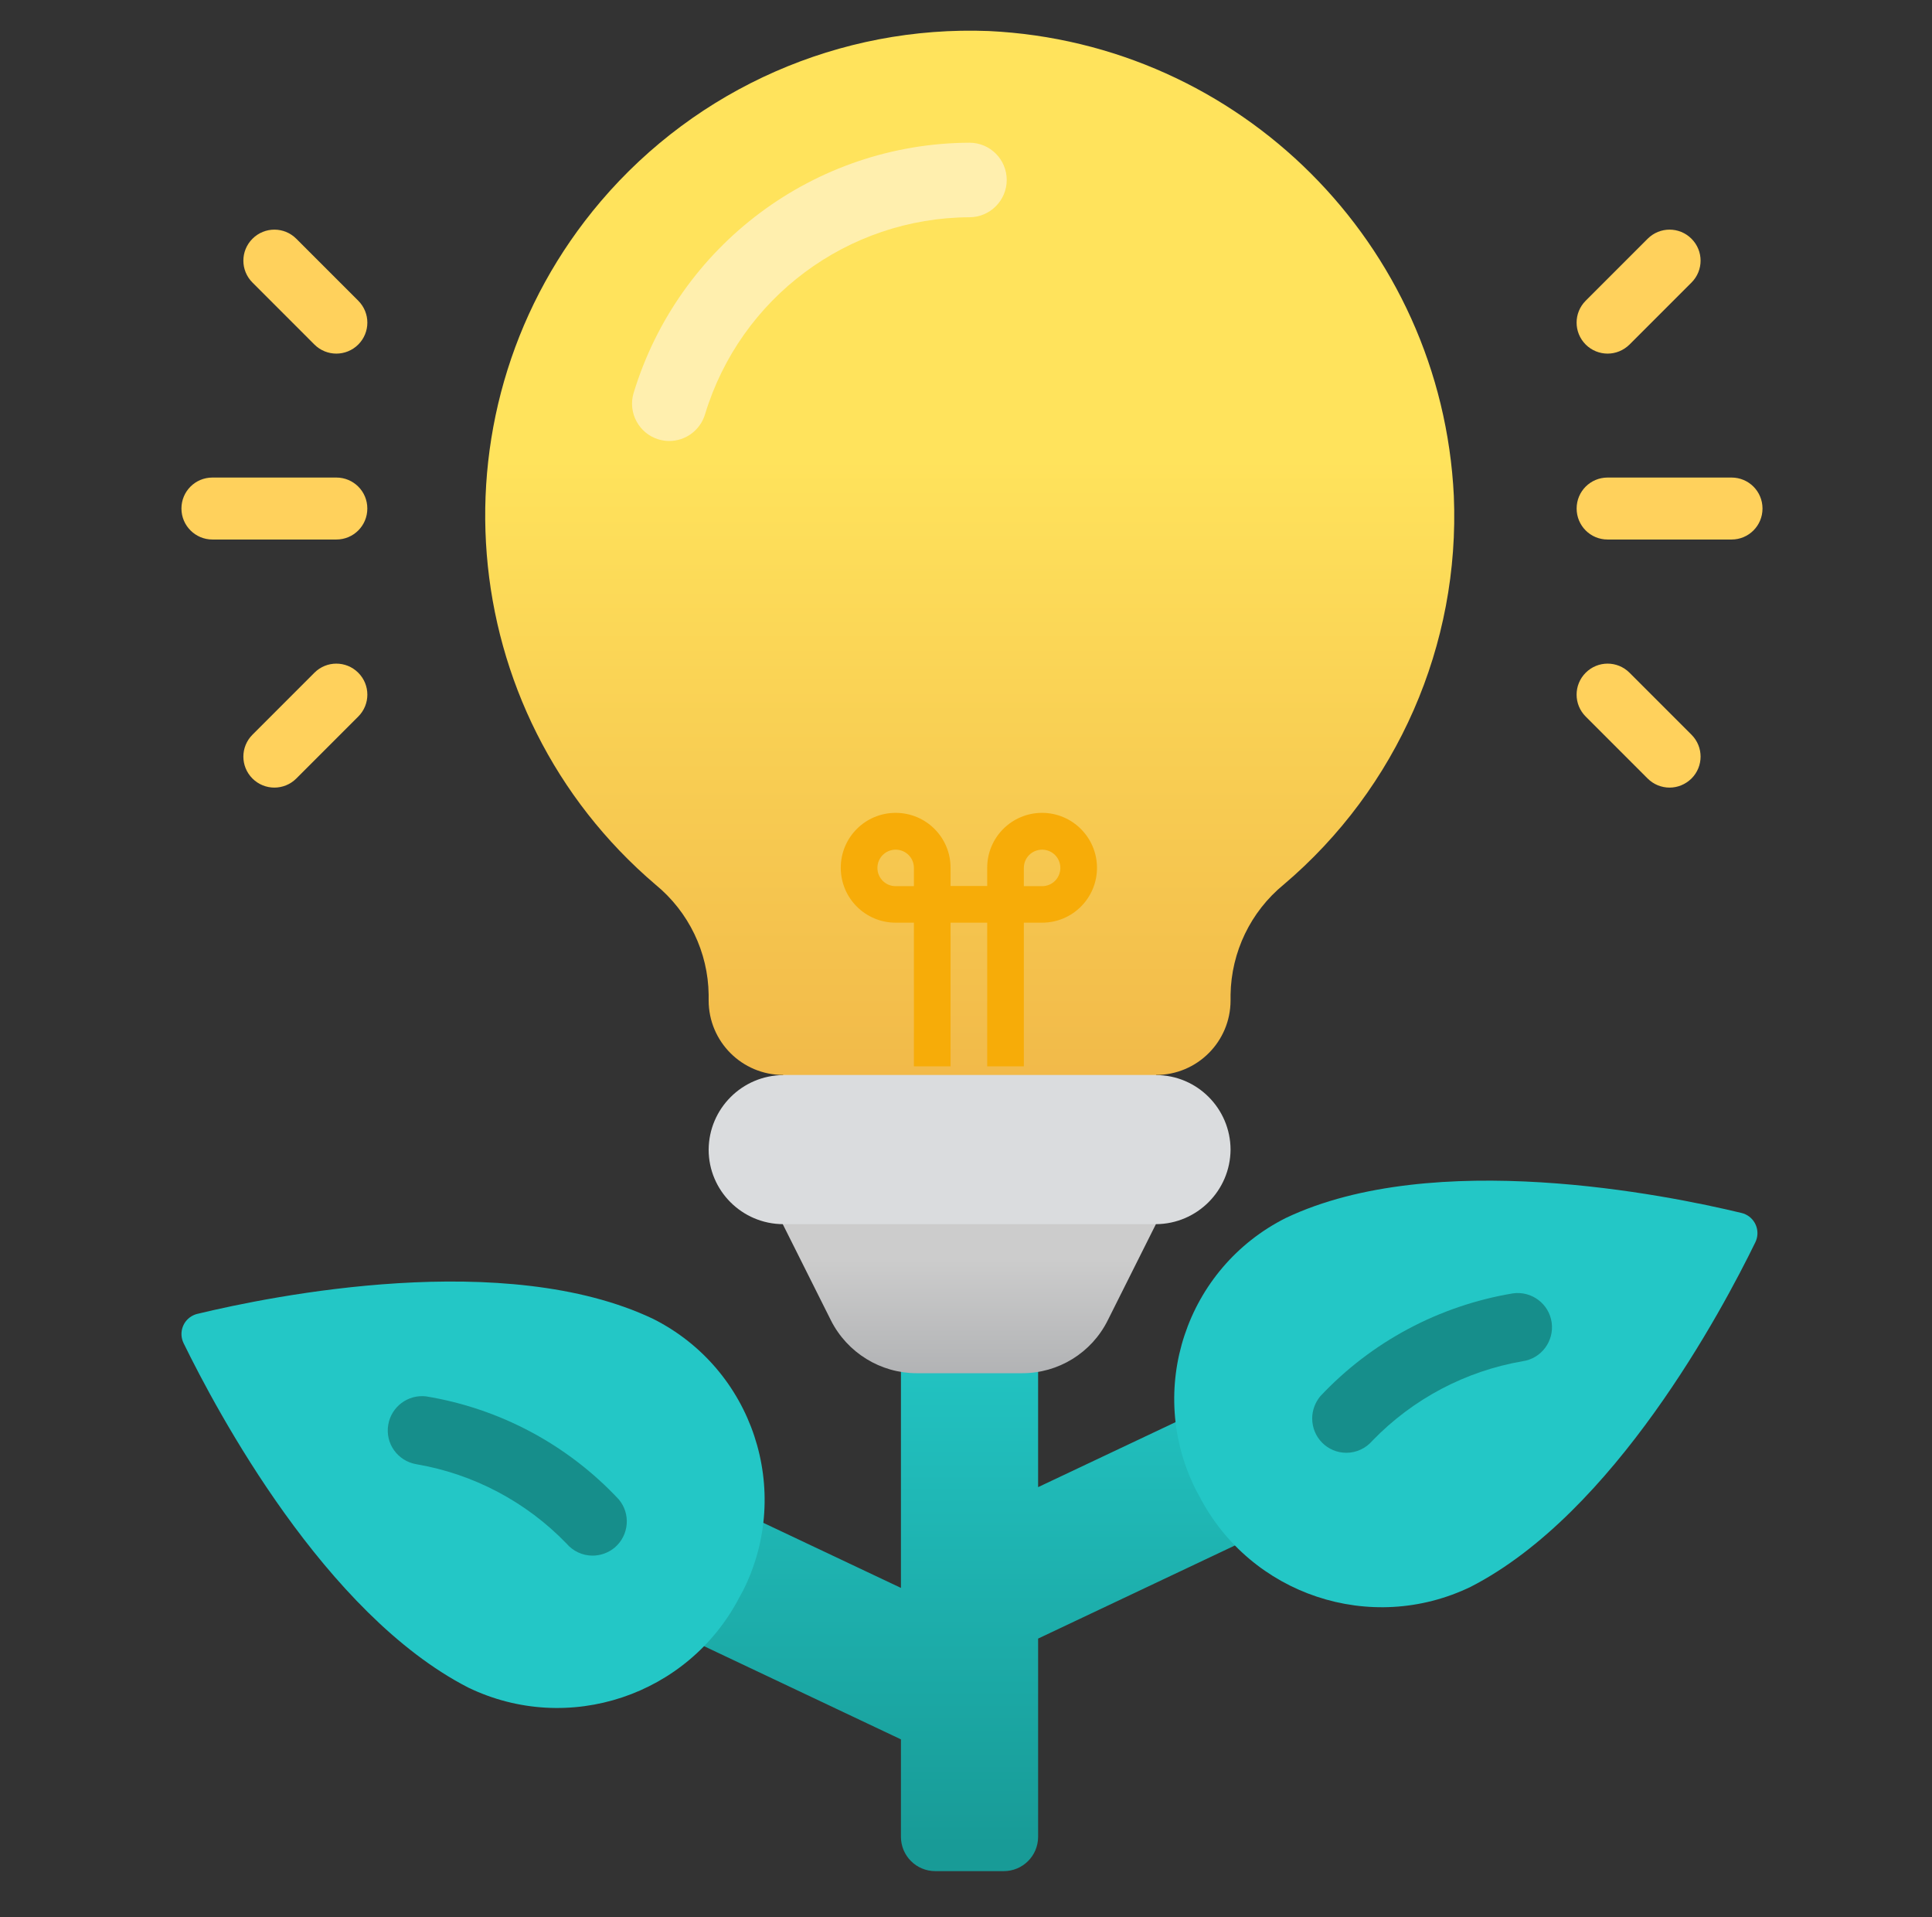
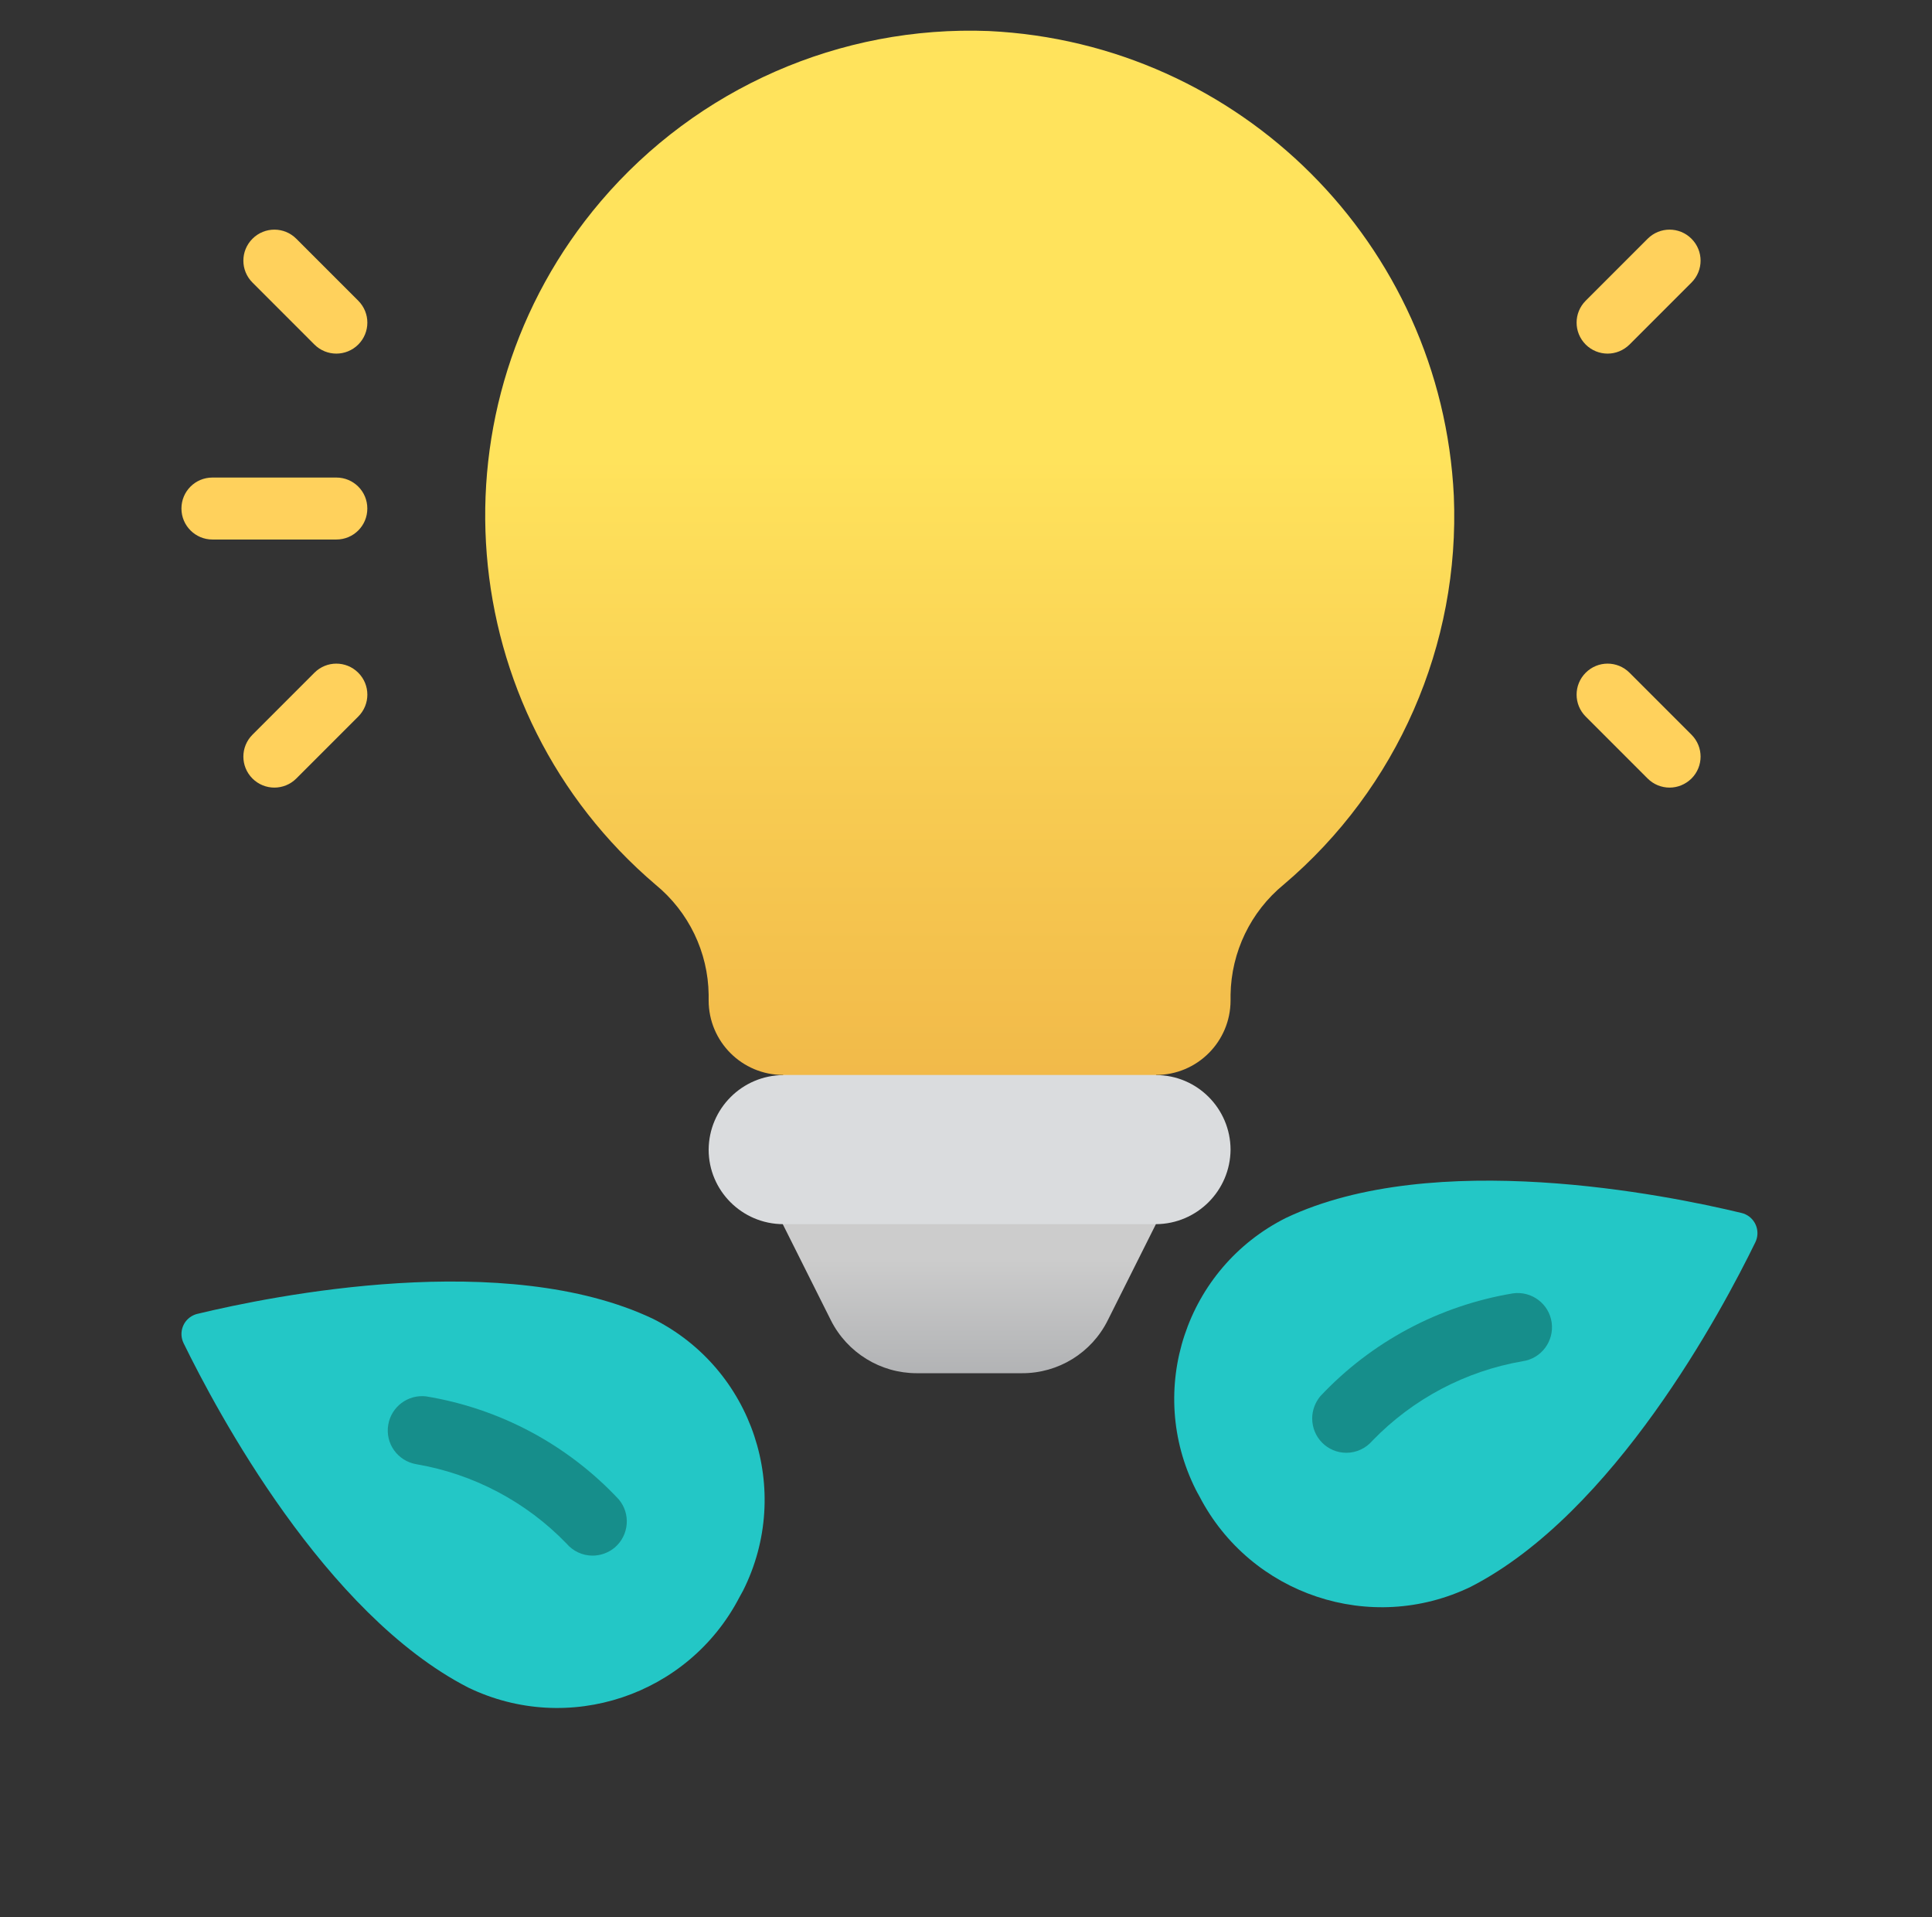
<svg xmlns="http://www.w3.org/2000/svg" width="126" height="125" viewBox="0 0 126 125" fill="none">
  <rect x="0" y="0" width="126" height="125" fill="#333333" stroke="none" />
-   <path d="M58.757 76.852V103.535L49.729 99.267L45.907 107.33L58.757 113.41V119.762C58.757 121 59.758 122.001 60.996 122.001H65.465C66.702 122.001 67.703 121 67.703 119.762V106.839L80.554 100.759L76.731 92.696L67.703 96.964V76.852H58.757Z" fill="url(#paint0_linear_10297_1961)" />
  <path d="M48.228 104.135C44.897 110.56 37.052 113.181 30.536 110.032C21.18 105.227 14.145 92.022 11.97 87.571C11.642 86.889 11.933 86.079 12.607 85.76C12.689 85.724 12.771 85.687 12.862 85.669C17.794 84.477 32.956 81.419 42.585 85.988C49.101 89.255 51.731 97.191 48.464 103.707C48.382 103.853 48.309 103.998 48.228 104.135Z" fill="#23C7C6" />
  <path d="M78.224 97.566C81.555 103.991 89.4 106.612 95.916 103.463C105.272 98.667 112.307 85.453 114.482 80.993C114.809 80.311 114.518 79.501 113.845 79.182C113.763 79.146 113.681 79.109 113.59 79.091C108.657 77.899 93.495 74.841 83.867 79.41C77.35 82.677 74.711 90.613 77.987 97.129C78.06 97.275 78.142 97.42 78.224 97.566Z" fill="#23C7C6" />
  <path d="M75.385 77.387V79.817L72.245 86.087C71.189 88.208 69.023 89.546 66.648 89.536H59.786C57.419 89.536 55.253 88.198 54.189 86.087L51.049 79.817V77.387H75.385Z" fill="url(#paint1_linear_10297_1961)" />
  <path d="M80.254 74.958C80.235 77.633 78.069 79.799 75.394 79.818H51.076C48.392 79.808 46.216 77.633 46.216 74.958C46.235 72.282 48.401 70.116 51.076 70.098V67.668H75.394V70.098C78.069 70.098 80.244 72.273 80.254 74.958Z" fill="#DADCDE" />
  <path d="M94.815 32.329C95.225 42.04 91.129 51.396 83.721 57.675C81.564 59.441 80.299 62.071 80.254 64.856V65.229C80.254 67.914 78.079 70.089 75.394 70.089H51.076C48.392 70.089 46.216 67.914 46.216 65.229V64.856C46.18 62.08 44.915 59.459 42.767 57.693C29.471 46.381 27.869 26.423 39.181 13.127C45.47 5.746 54.789 1.65 64.482 2.023C80.882 2.806 94.014 15.921 94.815 32.329Z" fill="url(#paint2_linear_10297_1961)" />
  <path d="M38.645 101.43C37.989 101.43 37.37 101.139 36.943 100.639C34.312 97.917 30.881 96.106 27.15 95.469C25.931 95.26 25.111 94.113 25.321 92.894C25.521 91.72 26.604 90.91 27.787 91.046C32.602 91.838 37.015 94.195 40.346 97.754C41.147 98.691 41.029 100.102 40.092 100.902C39.691 101.239 39.172 101.43 38.645 101.43Z" fill="#168E8B" />
  <path d="M87.807 94.724C86.57 94.724 85.578 93.723 85.578 92.485C85.578 91.957 85.769 91.448 86.105 91.038C89.445 87.48 93.859 85.132 98.665 84.331C99.884 84.158 101.022 85.004 101.195 86.224C101.368 87.444 100.521 88.581 99.302 88.754C95.57 89.4 92.148 91.211 89.518 93.923C89.081 94.433 88.463 94.724 87.807 94.724Z" fill="#168E8B" />
-   <path d="M43.65 28.753C43.413 28.753 43.177 28.717 42.958 28.653C41.675 28.271 40.938 26.915 41.32 25.632C44.251 15.976 53.133 9.35 63.226 9.305C64.573 9.305 65.656 10.397 65.656 11.735C65.656 13.072 64.564 14.165 63.226 14.165C55.281 14.201 48.282 19.416 45.98 27.015C45.67 28.043 44.724 28.753 43.65 28.753Z" fill="#FFEFAE" />
-   <path d="M112.926 35.178H104.844C103.725 35.178 102.824 34.276 102.824 33.157C102.824 32.038 103.725 31.137 104.844 31.137H112.926C114.045 31.137 114.946 32.038 114.946 33.157C114.946 34.276 114.045 35.178 112.926 35.178Z" fill="#FFD15C" />
  <path d="M104.844 23.056C104.325 23.056 103.807 22.856 103.415 22.465C102.624 21.673 102.624 20.399 103.415 19.607L107.456 15.566C108.248 14.775 109.522 14.775 110.314 15.566C111.106 16.358 111.106 17.632 110.314 18.424L106.273 22.465C105.873 22.856 105.363 23.056 104.844 23.056Z" fill="#FFD15C" />
  <path d="M108.885 51.353C108.366 51.353 107.847 51.153 107.456 50.762L103.415 46.721C102.624 45.929 102.624 44.655 103.415 43.863C104.207 43.072 105.481 43.072 106.273 43.863L110.314 47.904C111.106 48.696 111.106 49.97 110.314 50.762C109.913 51.153 109.404 51.353 108.885 51.353Z" fill="#FFD15C" />
  <path d="M11.833 33.157C11.833 32.038 12.734 31.137 13.854 31.137H21.935C23.055 31.137 23.956 32.038 23.956 33.157C23.956 34.276 23.055 35.178 21.935 35.178H13.854C12.743 35.178 11.833 34.276 11.833 33.157Z" fill="#FFD15C" />
  <path d="M21.935 23.056C21.416 23.056 20.898 22.856 20.506 22.465L16.466 18.424C15.674 17.632 15.674 16.358 16.466 15.566C17.258 14.775 18.532 14.775 19.323 15.566L23.364 19.607C24.156 20.399 24.156 21.673 23.364 22.465C22.973 22.856 22.454 23.056 21.935 23.056Z" fill="#FFD15C" />
  <path d="M17.895 51.353C17.376 51.353 16.857 51.153 16.466 50.762C15.674 49.97 15.674 48.696 16.466 47.904L20.506 43.863C21.298 43.072 22.572 43.072 23.364 43.863C24.156 44.655 24.156 45.929 23.364 46.721L19.323 50.762C18.932 51.153 18.413 51.353 17.895 51.353Z" fill="#FFD15C" />
-   <path d="M67.963 53C65.983 53 64.383 54.6 64.383 56.58V57.77H61.993V56.58C61.993 54.6 60.393 53 58.413 53C56.433 53 54.833 54.6 54.833 56.58C54.833 58.56 56.433 60.16 58.413 60.16H59.603V69.53H61.993V60.16H64.383V69.53H66.773V60.16H67.963C69.943 60.16 71.543 58.56 71.543 56.58C71.543 54.61 69.933 53 67.963 53ZM59.603 57.78H58.413C57.753 57.78 57.223 57.25 57.223 56.59C57.223 55.93 57.753 55.4 58.413 55.4C59.073 55.4 59.603 55.93 59.603 56.59V57.78ZM67.963 57.78H66.773V56.59C66.773 55.93 67.303 55.4 67.963 55.4C68.623 55.4 69.153 55.93 69.153 56.59C69.153 57.25 68.623 57.78 67.963 57.78Z" fill="#F7AC08" />
  <defs>
    <linearGradient id="paint0_linear_10297_1961" x1="63.227" y1="120.309" x2="63.227" y2="85.673" gradientUnits="userSpaceOnUse">
      <stop stop-color="#189B97" />
      <stop offset="1" stop-color="#23C7C6" />
    </linearGradient>
    <linearGradient id="paint1_linear_10297_1961" x1="63.227" y1="82.147" x2="63.227" y2="94.306" gradientUnits="userSpaceOnUse">
      <stop stop-color="#CCCCCC" />
      <stop offset="1" stop-color="#A1A3A6" />
    </linearGradient>
    <linearGradient id="paint2_linear_10297_1961" x1="63.236" y1="93.018" x2="63.236" y2="29.81" gradientUnits="userSpaceOnUse">
      <stop stop-color="#EAA43F" />
      <stop offset="0.63" stop-color="#F7CA51" />
      <stop offset="1" stop-color="#FFE35C" />
    </linearGradient>
  </defs>
</svg>